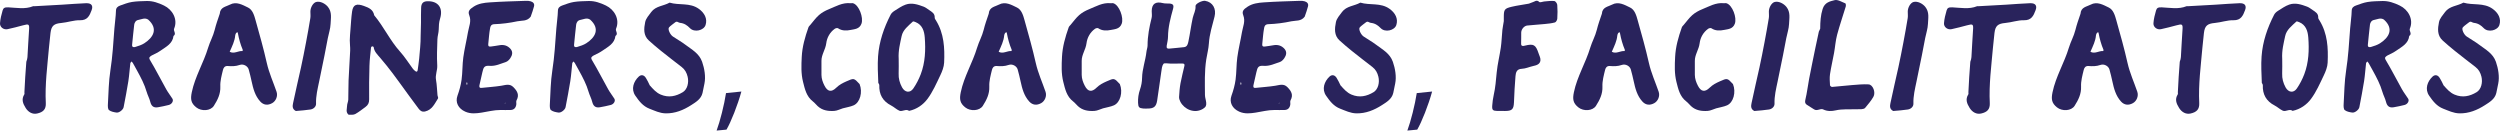
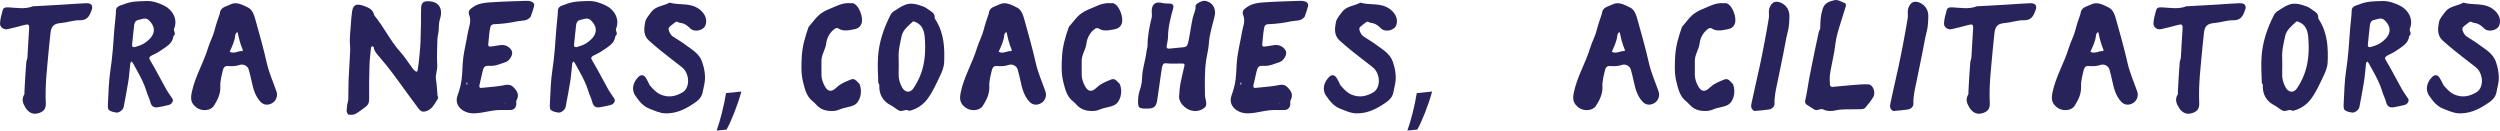
<svg xmlns="http://www.w3.org/2000/svg" id="a" data-name="Layer 1" width="184.751mm" height="9.649mm" viewBox="0 0 523.702 27.351">
-   <path d="M18.049.672c1.085-.036,1.509.492,1.145,1.457-.415,1.101-.838,2.152-2.444,2.112-1.296-.033-2.595.457-3.906.571-1.521.134-2.089.573-2.266,2.099-.119,1.024-.231,2.05-.321,3.076-.336,3.862-.856,7.71-.662,11.606.064,1.291-.535,1.903-1.823,2.188-.955.21-1.832-.27-2.39-1.158-.579-.924-.94-1.813-.291-2.848.073-.115.017-.311.024-.469.106-2.095.214-4.19.401-6.365.134-.379.217-.676.236-.977.117-1.88.198-3.763.333-5.642.092-1.278-.007-1.364-1.299-1.009-1.06.292-2.126.561-3.2.796C.772,6.288-.055,5.686.003,4.855c.063-.896.291-1.79.542-2.657.161-.552.458-.694,1.22-.658,1.704.079,3.473.448,5.16-.235.092-.036.212,0,.319-.005,1.934-.106,3.869-.208,5.803-.322,1.668-.099,3.333-.251,5.001-.307h0Z" fill="#29235c" stroke-width="0" />
+   <path d="M18.049.672c1.085-.036,1.509.492,1.145,1.457-.415,1.101-.838,2.152-2.444,2.112-1.296-.033-2.595.457-3.906.571-1.521.134-2.089.573-2.266,2.099-.119,1.024-.231,2.05-.321,3.076-.336,3.862-.856,7.71-.662,11.606.064,1.291-.535,1.903-1.823,2.188-.955.21-1.832-.27-2.39-1.158-.579-.924-.94-1.813-.291-2.848.073-.115.017-.311.024-.469.106-2.095.214-4.19.401-6.365.134-.379.217-.676.236-.977.117-1.88.198-3.763.333-5.642.092-1.278-.007-1.364-1.299-1.009-1.06.292-2.126.561-3.2.796C.772,6.288-.055,5.686.003,4.855c.063-.896.291-1.79.542-2.657.161-.552.458-.694,1.22-.658,1.704.079,3.473.448,5.16-.235.092-.036.212,0,.319-.005,1.934-.106,3.869-.208,5.803-.322,1.668-.099,3.333-.251,5.001-.307Z" fill="#29235c" stroke-width="0" />
  <path d="M36.476,5.999c-.207.489.545,1.074-.13,1.534-.194,1.605-1.515,2.24-2.639,3.028-.565.396-1.189.711-1.925,1.059-.425.273-.682.415-.346.974,1.197,1.994,2.246,4.076,3.384,6.105.385.686.879,1.31,1.3,1.976.287.454-.112,1.154-.763,1.314-.755.186-1.515.357-2.282.483-.922.151-1.381-.263-1.606-1.175-.172-.699-.544-1.349-.744-2.043-.455-1.582-1.218-3.019-2.002-4.447-.291-.529-.578-1.061-.878-1.584-.074-.129-.19-.231-.288-.346-.089.125-.239.242-.255.376-.147,1.25-.219,2.511-.414,3.754-.285,1.824-.647,3.636-.991,5.451-.101.53-.944,1.208-1.489,1.125-.547-.083-1.164-.195-1.573-.519-.252-.199-.254-.822-.23-1.246.137-2.363.157-4.747.521-7.077.455-2.914.621-5.834.838-8.763.092-1.246.299-2.5.331-3.761.015-.606.408-.888.881-1.057.805-.287,1.617-.608,2.453-.743,1.011-.162,2.05-.17,3.078-.201,1.301-.04,2.499.396,3.645.946,1.789.858,2.943,2.896,2.125,4.834h0ZM31.04,4.106c-.706-.461-1.387-.051-2.071.071-.526.094-.793.55-.853.981-.192,1.38-.269,2.775-.436,4.16-.076.629.35.607.667.513.65-.195,1.326-.409,1.89-.772,1.857-1.196,2.966-3.016.804-4.953Z" fill="#29235c" stroke-width="0" />
  <path d="M57.938,19.237c.296.869-.126,1.925-.918,2.367-.936.523-1.811.41-2.49-.33-1.107-1.204-1.493-2.718-1.827-4.258-.179-.828-.374-1.656-.607-2.471-.199-.691-1.083-1.226-1.893-.94-.835.295-1.655.29-2.47.224-.694-.057-.926.423-1.021.813-.277,1.142-.607,2.325-.557,3.478.068,1.576-.58,2.826-1.352,4.042-.693,1.092-2.605,1.202-3.694.327-1.1-.884-1.24-1.68-.934-3.162.68-3.287,2.469-6.151,3.425-9.338.374-1.243,1.052-2.422,1.372-3.725.274-1.117.657-2.208,1.063-3.383.092-1.418,1.329-1.477,2.129-1.911,1.348-.733,2.638.053,3.783.602.99.474,1.314,1.687,1.604,2.719.83,2.957,1.667,5.917,2.341,8.912.472,2.097,1.363,4.024,2.047,6.034h-.001ZM50.806,10.689c.008,0,.069-.19.039-.264-.471-1.112-.792-2.268-1.01-3.453-.015-.085-.064-.164-.098-.246-.101.073-.238.125-.295.224-.088.149-.156.328-.172.499-.101,1.144-.598,2.136-1.153,3.396.926.507,1.786-.229,2.69-.155h0Z" fill="#29235c" stroke-width="0" />
-   <path d="M68.695,1.444c.894,1.109.599,2.371.557,3.567-.035.988-.378,1.963-.573,2.946-.241,1.221-.461,2.446-.707,3.667-.367,1.825-.746,3.648-1.123,5.472-.315,1.525-.696,3.031-.643,4.621.021.606-.504,1.115-1.16,1.219-.965.152-1.944.216-3.069.317-.804-.406-.7-1.085-.587-1.634.516-2.516,1.124-5.013,1.669-7.523.375-1.728.715-3.464,1.045-5.2.323-1.698.629-3.398.906-5.104.072-.444.008-.911.011-1.368.006-.878.587-1.844,1.205-2.008.842-.223,1.9.323,2.467,1.027h0Z" fill="#29235c" stroke-width="0" />
  <path d="M89.542.26c2.23-.064,3.343,1.389,2.643,3.651-.239.771-.269,1.486-.279,2.258-.009.683-.256,1.361-.277,2.046-.058,1.83-.144,3.667-.035,5.491.062,1.039-.455,1.954-.254,3.05.189,1.03.197,2.136.308,3.206.023.225.198.518.11.656-.702,1.096-1.22,2.38-2.697,2.731-.622.148-1.02-.12-1.355-.567-.718-.957-1.429-1.919-2.135-2.885-1.112-1.519-2.198-3.058-3.333-4.56-.842-1.113-1.719-2.201-2.626-3.261-.572-.668-1.218-1.266-1.335-2.206-.009-.074-.218-.18-.322-.167-.09.011-.225.162-.234.261-.124,1.259-.288,2.518-.325,3.78-.069,2.36-.095,4.723-.066,7.083.009.707-.228,1.187-.759,1.571-.705.511-1.384,1.068-2.141,1.488-.374.207-.895.151-1.421.142-.644-.588-.306-1.242-.307-1.828,0-.443.239-.885.255-1.331.049-1.348.006-2.699.063-4.047.087-2.081.247-4.158.336-6.239.03-.706-.09-1.417-.082-2.125.009-.754.079-1.508.14-2.261.102-1.261.163-2.528.34-3.779.21-1.479.961-1.72,2.473-1.173,1.048.378,1.938.757,2.164,1.964,2.011,2.394,3.311,5.286,5.422,7.619.982,1.086,1.762,2.354,2.643,3.533.143.191.317.368.506.515.315.244.496.163.543-.251.09-.78.236-1.555.303-2.336.135-1.596.329-3.196.309-4.792-.012-.937.09-1.863.073-2.796-.02-1.012.005-2.024.027-3.036.022-.971.42-1.381,1.328-1.407h0Z" fill="#29235c" stroke-width="0" />
  <path d="M111.187.281c.49.155.836.485.675,1.07-.19.691-.408,1.375-.692,2.141-.762,1.021-1.877.771-2.792.967-1.585.34-3.218.555-4.837.606-.706.022-.814.524-.865.787-.214,1.117-.269,2.266-.397,3.4-.047.423.14.554.524.497.583-.084,1.169-.149,1.747-.263.958-.186,1.783.038,2.414.783.533.63.344,1.316-.06,1.912-.226.333-.571.688-.936.806-1.102.354-2.152.897-3.389.803-1.056-.081-1.297.229-1.536,1.368-.188.897-.422,1.785-.607,2.683-.063.312-.044.623.446.568,1.382-.155,2.775-.233,4.146-.454.893-.144,1.743-.489,2.517.295.783.793,1.308,1.61.662,2.761-.132.236-.008.604-.055.903-.105.659-.469,1.099-1.174,1.122-.721.025-1.442.01-2.164.005-1.34-.009-2.623.347-3.928.547-1.083.165-2.266.318-3.43-.203-1.453-.649-2.131-1.946-1.619-3.351.394-1.079.704-2.213.858-3.348.208-1.54.148-3.117.357-4.656.243-1.779.682-3.531.981-5.304.195-1.158.765-2.258.269-3.526-.33-.844.049-1.242.919-1.808,1.026-.666,2.191-.812,3.334-.893,2.527-.18,5.064-.235,7.597-.326.346-.013.712.002,1.037.105h0ZM97.803,17.17c-.043.164-.087.327-.119.493,0,.005.125.034.192.053.027-.131.054-.261-.073-.546ZM105.715,21.682c.093-.01.186-.021.124-.186-.042.062-.083.124-.124.186Z" fill="#29235c" stroke-width="0" />
  <path d="M129.055,5.999c-.207.489.545,1.074-.13,1.534-.194,1.605-1.515,2.24-2.639,3.028-.565.396-1.189.711-1.925,1.059-.425.273-.682.415-.346.974,1.197,1.994,2.246,4.076,3.384,6.105.385.686.879,1.31,1.3,1.976.287.454-.112,1.154-.763,1.314-.755.186-1.515.357-2.282.483-.922.151-1.381-.263-1.606-1.175-.172-.699-.544-1.349-.744-2.043-.455-1.582-1.218-3.019-2.002-4.447-.291-.529-.578-1.061-.878-1.584-.074-.129-.19-.231-.288-.346-.089.125-.239.242-.255.376-.147,1.25-.219,2.511-.414,3.754-.285,1.824-.647,3.636-.991,5.451-.101.53-.944,1.208-1.489,1.125-.547-.083-1.164-.195-1.573-.519-.252-.199-.254-.822-.23-1.246.137-2.363.157-4.747.521-7.077.455-2.914.621-5.834.838-8.763.092-1.246.299-2.5.331-3.761.015-.606.408-.888.881-1.057.805-.287,1.617-.608,2.453-.743,1.011-.162,2.05-.17,3.078-.201,1.301-.04,2.499.396,3.645.946,1.789.858,2.943,2.896,2.125,4.834h0ZM123.619,4.106c-.706-.461-1.387-.051-2.071.071-.526.094-.793.55-.853.981-.192,1.38-.269,2.775-.436,4.16-.076.629.35.607.667.513.65-.195,1.326-.409,1.89-.772,1.857-1.196,2.966-3.016.804-4.953Z" fill="#29235c" stroke-width="0" />
  <path d="M141.419,4.691c-.417.365-.93.64-1.278,1.057-.292.35.219,1.489.803,1.89.859.589,1.785,1.087,2.613,1.717,1.343,1.021,2.901,1.808,3.527,3.599.484,1.388.785,3.124.485,4.55-.138.653-.254,1.312-.403,1.964-.297,1.294-1.436,1.948-2.371,2.55-1.6,1.029-3.389,1.784-5.403,1.727-1.21-.036-2.242-.554-3.332-.97-1.377-.525-2.189-1.604-2.97-2.734-.953-1.38-.361-2.993.715-3.993.516-.479,1.111-.36,1.502.29.276.46.535.933.801,1.532.719.801,1.34,1.541,2.311,1.948,1.671.702,3.18.353,4.608-.505.979-.588,1.313-2.031,1.021-3.244-.199-.823-.564-1.502-1.235-2.021-1.446-1.12-2.897-2.234-4.325-3.377-.875-.7-1.727-1.431-2.559-2.181-1.196-1.08-1.05-2.527-.778-3.856.156-.765.783-1.456,1.276-2.121.947-1.275,2.588-1.251,3.841-1.963,2,.61,4.238-.053,6.126,1.305,1.185.853,1.838,2.064,1.408,3.388-.367,1.128-2.328,1.627-3.27.654-.585-.603-1.208-1.028-2.083-1.109-.339-.032-.625-.452-1.033-.096v.002Z" fill="#29235c" stroke-width="0" />
  <path d="M150.117,27.351c.722-1.938,1.609-5.451,1.97-7.848l3.218-.329c-.755,2.791-2.2,6.437-3.119,7.979l-2.069.197Z" fill="#29235c" stroke-width="0" />
  <path d="M173.085,9.057c-.156,1.316-1.016,2.379-1.006,3.696.007.979-.007,1.958.001,2.938.007.813.275,1.554.644,2.271.636,1.24,1.44,1.416,2.461.407.627-.619,1.356-.985,2.136-1.332,1.556-.691,1.552-.71,2.745.572.681,1.697.105,3.855-1.238,4.455-.711.317-1.519.412-2.277.63-.586.169-1.153.493-1.744.535-1.271.092-2.52-.071-3.521-.997-.345-.319-.635-.705-1.005-.987-1.352-1.034-1.678-2.583-2.059-4.087-.435-1.72-.359-3.491-.273-5.237.104-2.131.69-4.178,1.401-6.183.071-.202.258-.366.405-.536.595-.695,1.13-1.461,1.813-2.056.585-.509,1.306-.907,2.03-1.2,1.464-.59,2.868-1.445,4.55-1.274.186.019.39-.043.562.01,1.229.375,2.222,3.017,1.745,4.292-.42,1.123-1.439,1.129-2.267,1.299-.855.175-1.815.213-2.648-.356-.137-.094-.491-.012-.661.106-1.051.735-1.659,1.904-1.793,3.034Z" fill="#29235c" stroke-width="0" />
  <path d="M197.778,13.111c-.041.908-.41,1.846-.812,2.684-.811,1.691-1.574,3.452-2.686,4.938-.908,1.215-2.242,2.154-3.843,2.49-.683-.506-1.408.248-2.049-.037-.612-.273-1.116-.783-1.717-1.091-1.762-.901-2.555-2.328-2.475-4.282.005-.122-.089-.248-.21-.445-.072-1.902-.178-3.74-.048-5.562.22-3.089,1.216-5.981,2.629-8.726.168-.326.493-.612.811-.812.757-.478,1.511-1.013,2.344-1.306,1.276-.449,2.541-.021,3.751.429.415.154.779.452,1.152.704.577.391,1.226.723,1.176,1.601-.011.194.16.411.277.6,1.679,2.723,1.837,5.758,1.699,8.815ZM192.872,15.569c.949-2.486,1.048-5.115.847-7.721-.099-1.278-.468-2.628-1.91-3.212-.187-.076-.497-.203-.579-.126-.947.894-2.082,1.729-2.355,3.053-.306,1.482-.729,2.972-.617,4.811,0,1.012.033,2.024-.009,3.034-.043,1.042.219,1.983.712,2.889.589,1.079,1.671,1.25,2.363.237.625-.915,1.151-1.928,1.547-2.965h0Z" fill="#29235c" stroke-width="0" />
  <path d="M219.023,19.237c.296.869-.126,1.925-.918,2.367-.936.523-1.811.41-2.49-.33-1.107-1.204-1.493-2.718-1.827-4.258-.179-.828-.374-1.656-.607-2.471-.199-.691-1.083-1.226-1.893-.94-.835.295-1.655.29-2.47.224-.694-.057-.926.423-1.021.813-.277,1.142-.607,2.325-.557,3.478.068,1.576-.58,2.826-1.352,4.042-.693,1.092-2.605,1.202-3.694.327-1.1-.884-1.24-1.68-.934-3.162.68-3.287,2.469-6.151,3.425-9.338.373-1.243,1.052-2.422,1.372-3.725.274-1.117.657-2.208,1.063-3.383.092-1.418,1.329-1.477,2.129-1.911,1.348-.733,2.638.053,3.783.602.99.474,1.314,1.687,1.604,2.719.83,2.957,1.667,5.917,2.341,8.912.472,2.097,1.363,4.024,2.047,6.034h-.001ZM211.891,10.689c.008,0,.069-.19.039-.264-.471-1.112-.792-2.268-1.009-3.453-.016-.085-.065-.164-.099-.246-.101.073-.238.125-.295.224-.088.149-.156.328-.172.499-.101,1.144-.598,2.136-1.153,3.396.926.507,1.786-.229,2.69-.155h0Z" fill="#29235c" stroke-width="0" />
  <path d="M227.602,9.057c-.156,1.316-1.016,2.379-1.006,3.696.007.979-.007,1.958.001,2.938.007.813.275,1.554.644,2.271.636,1.24,1.44,1.416,2.461.407.627-.619,1.356-.985,2.136-1.332,1.556-.691,1.552-.71,2.745.572.681,1.697.105,3.855-1.238,4.455-.711.317-1.519.412-2.277.63-.586.169-1.153.493-1.744.535-1.271.092-2.52-.071-3.521-.997-.345-.319-.635-.705-1.005-.987-1.352-1.034-1.678-2.583-2.059-4.087-.435-1.72-.359-3.491-.273-5.237.104-2.131.69-4.178,1.401-6.183.071-.202.258-.366.405-.536.595-.695,1.13-1.461,1.813-2.056.585-.509,1.306-.907,2.03-1.2,1.464-.59,2.868-1.445,4.55-1.274.186.019.39-.043.562.01,1.229.375,2.222,3.017,1.745,4.292-.42,1.123-1.439,1.129-2.267,1.299-.855.175-1.815.213-2.648-.356-.137-.094-.491-.012-.661.106-1.051.735-1.659,1.904-1.793,3.034Z" fill="#29235c" stroke-width="0" />
  <path d="M252.459.176c1.61.265,2.368,1.679,1.967,3.29-.465,1.866-1.075,3.704-1.19,5.658-.062,1.07-.357,2.127-.548,3.333-.395,2.566-.281,5.01-.272,7.447.002.532.217,1.06.261,1.596.045.548-.024.906-.677,1.3-1.821,1.096-3.932.062-4.729-1.469-.16-.308-.294-.683-.277-1.019.05-.96.127-1.926.298-2.871.223-1.227.553-2.434.822-3.651.079-.355-.078-.496-.46-.484-.856.027-1.713.006-2.569.01-.473.002-1.186-.171-1.365.062-.322.42-.364,1.079-.45,1.648-.305,2.021-.554,4.05-.874,6.066-.197,1.243-.712,1.639-1.929,1.646-.333.002-.668.025-.999-.005-.866-.08-1.028-.297-1.067-1.184-.042-.973.091-1.895.416-2.826.263-.756.414-1.586.425-2.386.026-1.882.715-3.64.915-5.484.048-.444.236-.882.236-1.322,0-1.975.369-3.886.85-5.789.113-.447.016-.946.02-1.422.013-1.52.814-2.064,2.353-1.667.442.115.928.057,1.392.094.743.06.932.357.727,1.097-.532,1.916-1.042,3.833-1.059,5.848-.005.628-.166,1.255-.274,1.88-.093.535.151.656.631.604,1.005-.111,2.017-.172,3.021-.299.674-.085.798-.726.9-1.207.343-1.63.543-3.291.9-4.917.181-.826.663-1.559.585-2.483-.042-.497,1.404-1.196,2.021-1.096v.002Z" fill="#29235c" stroke-width="0" />
  <path d="M273.323.281c.489.155.836.485.675,1.07-.189.691-.408,1.375-.691,2.141-.762,1.021-1.877.771-2.792.967-1.585.34-3.218.555-4.837.606-.706.022-.814.524-.865.787-.214,1.117-.269,2.266-.397,3.4-.047.423.14.554.524.497.583-.084,1.169-.149,1.747-.263.958-.186,1.783.038,2.414.783.533.63.343,1.316-.06,1.912-.226.333-.571.688-.936.806-1.102.354-2.152.897-3.389.803-1.056-.081-1.297.229-1.536,1.368-.188.897-.422,1.785-.607,2.683-.063.312-.044.623.446.568,1.382-.155,2.775-.233,4.146-.454.893-.144,1.743-.489,2.517.295.783.793,1.308,1.61.661,2.761-.132.236-.008.604-.055.903-.105.659-.469,1.099-1.174,1.122-.721.025-1.442.01-2.164.005-1.34-.009-2.623.347-3.928.547-1.083.165-2.266.318-3.43-.203-1.453-.649-2.131-1.946-1.619-3.351.394-1.079.704-2.213.858-3.348.208-1.54.148-3.117.357-4.656.243-1.779.682-3.531.981-5.304.195-1.158.765-2.258.269-3.526-.33-.844.049-1.242.919-1.808,1.026-.666,2.191-.812,3.334-.893,2.527-.18,5.064-.235,7.597-.326.346-.013.712.002,1.037.105h0ZM259.938,17.17c-.043.164-.087.327-.119.493,0,.005.125.034.192.053.027-.131.054-.261-.073-.546ZM267.851,21.682c.093-.01.186-.021.124-.186-.042.062-.083.124-.124.186Z" fill="#29235c" stroke-width="0" />
  <path d="M286.116,4.691c-.417.365-.931.64-1.278,1.057-.292.35.219,1.489.803,1.89.859.589,1.785,1.087,2.613,1.717,1.343,1.021,2.9,1.808,3.526,3.599.483,1.388.784,3.124.485,4.55-.138.653-.254,1.312-.402,1.964-.298,1.294-1.437,1.948-2.371,2.55-1.6,1.029-3.389,1.784-5.402,1.727-1.211-.036-2.242-.554-3.332-.97-1.377-.525-2.189-1.604-2.97-2.734-.953-1.38-.36-2.993.715-3.993.517-.479,1.111-.36,1.503.29.275.46.535.933.801,1.532.719.801,1.34,1.541,2.311,1.948,1.671.702,3.18.353,4.607-.505.979-.588,1.314-2.031,1.021-3.244-.198-.823-.564-1.502-1.234-2.021-1.446-1.12-2.897-2.234-4.325-3.377-.874-.7-1.728-1.431-2.559-2.181-1.196-1.08-1.05-2.527-.778-3.856.156-.765.783-1.456,1.276-2.121.946-1.275,2.588-1.251,3.841-1.963,2,.61,4.238-.053,6.127,1.305,1.185.853,1.838,2.064,1.408,3.388-.367,1.128-2.328,1.627-3.271.654-.585-.603-1.208-1.028-2.083-1.109-.339-.032-.625-.452-1.032-.096v.002Z" fill="#29235c" stroke-width="0" />
  <path d="M294.814,27.351c.722-1.938,1.608-5.451,1.97-7.848l3.218-.329c-.755,2.791-2.199,6.437-3.119,7.979l-2.068.197Z" fill="#29235c" stroke-width="0" />
-   <path d="M326.217,1.031c.078.954.067,1.921.006,2.877-.018.284-.265.728-.492.791-.689.192-1.42.26-2.139.331-1.22.12-2.444.188-3.663.316-.638.067-1.229.748-1.263,1.441-.036.757.032,1.519-.02,2.273-.049.712.433.589.778.503,1.815-.451,2.274-.216,2.872,1.596.163.491.447,1.012.396,1.488-.09.843-.847,1.033-1.568,1.195-.781.177-1.546.538-2.328.568-1.111.043-1.265.801-1.332,1.552-.163,1.823-.239,3.653-.318,5.482-.062,1.438-.404,1.797-1.831,1.802-.557.002-1.112.014-1.668-.003-.948-.027-1.128-.208-1.051-1.175.057-.72.144-1.444.305-2.146.361-1.567.475-3.156.628-4.751.169-1.757.616-3.485.866-5.237.173-1.211.199-2.442.324-3.661.059-.569.195-1.13.297-1.847v-.758c0-1.665.114-1.88,1.661-2.252,1.161-.279,2.355-.416,3.529-.64.271-.051.517-.229.787-.288.47-.102.886-.646,1.46-.071.162.162.716-.086,1.093-.115.689-.054,1.39-.16,2.067-.084.238.027.579.514.604.812h0Z" fill="#29235c" stroke-width="0" />
  <path d="M347.464,19.237c.297.869-.126,1.925-.919,2.367-.936.523-1.81.41-2.49-.33-1.106-1.204-1.492-2.718-1.826-4.258-.18-.828-.374-1.656-.608-2.471-.198-.691-1.082-1.226-1.892-.94-.836.295-1.655.29-2.471.224-.694-.057-.926.423-1.021.813-.277,1.142-.606,2.325-.558,3.478.068,1.576-.579,2.826-1.352,4.042-.693,1.092-2.604,1.202-3.694.327-1.1-.884-1.24-1.68-.934-3.162.68-3.287,2.469-6.151,3.425-9.338.374-1.243,1.052-2.422,1.372-3.725.275-1.117.658-2.208,1.064-3.383.092-1.418,1.328-1.477,2.128-1.911,1.349-.733,2.638.053,3.783.602.99.474,1.315,1.687,1.604,2.719.831,2.957,1.667,5.917,2.341,8.912.473,2.097,1.363,4.024,2.048,6.034h-.002ZM340.331,10.689c.008,0,.07-.19.039-.264-.471-1.112-.791-2.268-1.01-3.453-.015-.085-.064-.164-.098-.246-.102.073-.238.125-.296.224-.088.149-.156.328-.172.499-.101,1.144-.598,2.136-1.153,3.396.926.507,1.786-.229,2.69-.155h0Z" fill="#29235c" stroke-width="0" />
  <path d="M356.043,9.057c-.156,1.316-1.016,2.379-1.007,3.696.008.979-.007,1.958.002,2.938.007.813.275,1.554.644,2.271.637,1.24,1.44,1.416,2.462.407.626-.619,1.355-.985,2.135-1.332,1.557-.691,1.553-.71,2.745.572.682,1.697.106,3.855-1.237,4.455-.711.317-1.52.412-2.277.63-.586.169-1.153.493-1.743.535-1.271.092-2.521-.071-3.522-.997-.345-.319-.635-.705-1.004-.987-1.353-1.034-1.679-2.583-2.06-4.087-.435-1.72-.359-3.491-.273-5.237.104-2.131.69-4.178,1.4-6.183.071-.202.259-.366.405-.536.595-.695,1.13-1.461,1.813-2.056.585-.509,1.306-.907,2.03-1.2,1.463-.59,2.867-1.445,4.55-1.274.187.019.39-.043.562.01,1.229.375,2.222,3.017,1.744,4.292-.42,1.123-1.438,1.129-2.267,1.299-.855.175-1.815.213-2.648-.356-.138-.094-.49-.012-.66.106-1.051.735-1.66,1.904-1.793,3.034Z" fill="#29235c" stroke-width="0" />
  <path d="M374.215,1.444c.895,1.109.599,2.371.557,3.567-.035.988-.378,1.963-.573,2.946-.241,1.221-.461,2.446-.706,3.667-.367,1.825-.746,3.648-1.123,5.472-.314,1.525-.695,3.031-.643,4.621.021.606-.504,1.115-1.159,1.219-.965.152-1.944.216-3.069.317-.804-.406-.7-1.085-.588-1.634.517-2.516,1.124-5.013,1.67-7.523.375-1.728.715-3.464,1.045-5.2.323-1.698.629-3.398.907-5.104.071-.444.008-.911.011-1.368.006-.878.587-1.844,1.205-2.008.842-.223,1.899.323,2.467,1.027h0Z" fill="#29235c" stroke-width="0" />
  <path d="M391.423,17.675c.913.052,1.551,1.668,1.017,2.606-.476.836-1.119,1.581-1.738,2.326-.146.176-.488.24-.748.262-.48.04-.968-.008-1.451.015-1.317.062-2.626-.073-3.957.232-.81.186-1.752.241-2.643-.202-.554-.274-1.261.449-1.925-.027-.477-.343-1.015-.601-1.493-.942-.373-.266-.415-.58-.29-1.095.348-1.422.505-2.889.781-4.329.412-2.147.86-4.288,1.299-6.431.237-1.158.479-2.316.74-3.47.037-.167.186-.309.282-.607.014-1.495.085-2.794.512-4.138.442-1.392,1.549-1.597,2.514-1.844.653-.167,1.505.381,2.243.673.104.04.142.464.08.671-.595,1.978-1.279,3.93-1.809,5.925-.328,1.237-.409,2.539-.638,3.806-.268,1.48-.624,2.947-.847,4.434-.114.757-.041,1.547,0,2.318.007.13.284.362.422.352,1.396-.108,2.79-.279,4.187-.388,1.152-.089,2.314-.212,3.462-.147h0Z" fill="#29235c" stroke-width="0" />
  <path d="M403.311,1.444c.895,1.109.599,2.371.557,3.567-.035.988-.378,1.963-.573,2.946-.241,1.221-.461,2.446-.706,3.667-.367,1.825-.746,3.648-1.123,5.472-.315,1.525-.695,3.031-.643,4.621.021.606-.504,1.115-1.159,1.219-.965.152-1.944.216-3.069.317-.804-.406-.7-1.085-.588-1.634.517-2.516,1.124-5.013,1.67-7.523.375-1.728.715-3.464,1.045-5.2.323-1.698.629-3.398.907-5.104.071-.444.008-.911.011-1.368.006-.878.587-1.844,1.205-2.008.842-.223,1.899.323,2.467,1.027h0Z" fill="#29235c" stroke-width="0" />
  <path d="M425.276.672c1.085-.036,1.509.492,1.145,1.457-.415,1.101-.838,2.152-2.443,2.112-1.297-.033-2.596.457-3.906.571-1.521.134-2.09.573-2.267,2.099-.119,1.024-.231,2.05-.32,3.076-.336,3.862-.856,7.71-.662,11.606.064,1.291-.535,1.903-1.823,2.188-.955.21-1.831-.27-2.39-1.158-.579-.924-.94-1.813-.291-2.848.072-.115.017-.311.024-.469.106-2.095.214-4.19.401-6.365.133-.379.217-.676.235-.977.116-1.88.198-3.763.333-5.642.092-1.278-.007-1.364-1.299-1.009-1.06.292-2.127.561-3.199.796-.814.178-1.643-.424-1.584-1.255.063-.896.291-1.79.543-2.657.16-.552.457-.694,1.22-.658,1.703.079,3.472.448,5.159-.235.092-.036.212,0,.318-.005,1.935-.106,3.869-.208,5.803-.322,1.668-.099,3.333-.251,5.002-.307h0Z" fill="#29235c" stroke-width="0" />
  <path d="M447.728,19.237c.297.869-.126,1.925-.919,2.367-.936.523-1.81.41-2.49-.33-1.106-1.204-1.492-2.718-1.826-4.258-.18-.828-.374-1.656-.608-2.471-.198-.691-1.082-1.226-1.892-.94-.836.295-1.655.29-2.471.224-.694-.057-.926.423-1.021.813-.277,1.142-.606,2.325-.558,3.478.068,1.576-.579,2.826-1.352,4.042-.693,1.092-2.604,1.202-3.694.327-1.1-.884-1.24-1.68-.934-3.162.68-3.287,2.469-6.151,3.425-9.338.374-1.243,1.052-2.422,1.372-3.725.275-1.117.658-2.208,1.064-3.383.092-1.418,1.328-1.477,2.128-1.911,1.349-.733,2.638.053,3.783.602.99.474,1.315,1.687,1.604,2.719.831,2.957,1.667,5.917,2.341,8.912.473,2.097,1.363,4.024,2.048,6.034h-.002ZM440.595,10.689c.008,0,.07-.19.039-.264-.471-1.112-.791-2.268-1.01-3.453-.015-.085-.064-.164-.098-.246-.102.073-.238.125-.296.224-.088.149-.156.328-.172.499-.101,1.144-.598,2.136-1.153,3.396.926.507,1.786-.229,2.69-.155h0Z" fill="#29235c" stroke-width="0" />
  <path d="M469.152.672c1.085-.036,1.509.492,1.145,1.457-.415,1.101-.838,2.152-2.443,2.112-1.297-.033-2.596.457-3.906.571-1.521.134-2.09.573-2.267,2.099-.119,1.024-.231,2.05-.32,3.076-.337,3.862-.856,7.71-.662,11.606.064,1.291-.535,1.903-1.823,2.188-.955.21-1.831-.27-2.39-1.158-.579-.924-.94-1.813-.291-2.848.072-.115.017-.311.024-.469.106-2.095.214-4.19.401-6.365.133-.379.217-.676.235-.977.116-1.88.198-3.763.333-5.642.092-1.278-.007-1.364-1.299-1.009-1.06.292-2.127.561-3.199.796-.814.178-1.643-.424-1.584-1.255.063-.896.291-1.79.543-2.657.16-.552.457-.694,1.22-.658,1.703.079,3.472.448,5.159-.235.092-.036.212,0,.318-.005,1.935-.106,3.869-.208,5.803-.322,1.668-.099,3.333-.251,5.002-.307h0Z" fill="#29235c" stroke-width="0" />
  <path d="M487.6,13.111c-.041.908-.41,1.846-.812,2.684-.812,1.691-1.573,3.452-2.686,4.938-.908,1.215-2.242,2.154-3.844,2.49-.682-.506-1.407.248-2.049-.037-.612-.273-1.115-.783-1.717-1.091-1.762-.901-2.556-2.328-2.475-4.282.005-.122-.09-.248-.21-.445-.072-1.902-.179-3.74-.049-5.562.22-3.089,1.216-5.981,2.629-8.726.168-.326.493-.612.811-.812.757-.478,1.512-1.013,2.345-1.306,1.275-.449,2.541-.021,3.752.429.414.154.778.452,1.151.704.577.391,1.227.723,1.177,1.601-.011.194.16.411.276.6,1.68,2.723,1.837,5.758,1.699,8.815ZM483.541,7.848c-.099-1.278-.469-2.628-1.91-3.212-.187-.076-.497-.203-.579-.126-.947.894-2.082,1.729-2.354,3.053-.306,1.482-.729,2.972-.617,4.811,0,1.012.033,2.024-.009,3.034-.044,1.042.219,1.983.712,2.889.589,1.079,1.671,1.25,2.363.237.625-.915,1.151-1.928,1.547-2.965.949-2.486,1.048-5.115.848-7.721Z" fill="#29235c" stroke-width="0" />
  <path d="M504.82,5.999c-.206.489.546,1.074-.13,1.534-.194,1.605-1.515,2.24-2.639,3.028-.565.396-1.189.711-1.925,1.059-.426.273-.683.415-.347.974,1.197,1.994,2.246,4.076,3.384,6.105.385.686.879,1.31,1.301,1.976.286.454-.112,1.154-.764,1.314-.754.186-1.515.357-2.281.483-.922.151-1.381-.263-1.606-1.175-.172-.699-.544-1.349-.743-2.043-.455-1.582-1.219-3.019-2.003-4.447-.291-.529-.578-1.061-.878-1.584-.073-.129-.19-.231-.288-.346-.088.125-.239.242-.255.376-.147,1.25-.22,2.511-.414,3.754-.285,1.824-.646,3.636-.991,5.451-.101.53-.943,1.208-1.488,1.125-.548-.083-1.164-.195-1.573-.519-.252-.199-.255-.822-.23-1.246.137-2.363.157-4.747.521-7.077.455-2.914.621-5.834.837-8.763.092-1.246.299-2.5.331-3.761.016-.606.408-.888.881-1.057.806-.287,1.617-.608,2.453-.743,1.011-.162,2.05-.17,3.077-.201,1.301-.04,2.499.396,3.646.946,1.789.858,2.942,2.896,2.125,4.834h0ZM499.385,4.106c-.706-.461-1.388-.051-2.071.071-.526.094-.793.55-.853.981-.191,1.38-.269,2.775-.436,4.16-.076.629.35.607.666.513.65-.195,1.326-.409,1.89-.772,1.857-1.196,2.966-3.016.804-4.953Z" fill="#29235c" stroke-width="0" />
  <path d="M517.185,4.691c-.417.365-.93.64-1.278,1.057-.292.35.219,1.489.803,1.89.859.589,1.785,1.087,2.612,1.717,1.344,1.021,2.901,1.808,3.527,3.599.483,1.388.785,3.124.485,4.55-.138.653-.254,1.312-.403,1.964-.297,1.294-1.436,1.948-2.37,2.55-1.6,1.029-3.39,1.784-5.403,1.727-1.21-.036-2.242-.554-3.331-.97-1.377-.525-2.189-1.604-2.97-2.734-.953-1.38-.361-2.993.715-3.993.516-.479,1.111-.36,1.502.29.277.46.535.933.802,1.532.719.801,1.34,1.541,2.311,1.948,1.671.702,3.181.353,4.608-.505.979-.588,1.313-2.031,1.021-3.244-.198-.823-.564-1.502-1.234-2.021-1.446-1.12-2.897-2.234-4.325-3.377-.875-.7-1.728-1.431-2.559-2.181-1.196-1.08-1.05-2.527-.778-3.856.156-.765.782-1.456,1.276-2.121.946-1.275,2.588-1.251,3.841-1.963,2,.61,4.238-.053,6.126,1.305,1.186.853,1.839,2.064,1.408,3.388-.366,1.128-2.328,1.627-3.27.654-.585-.603-1.208-1.028-2.083-1.109-.339-.032-.625-.452-1.032-.096v.002Z" fill="#29235c" stroke-width="0" />
</svg>